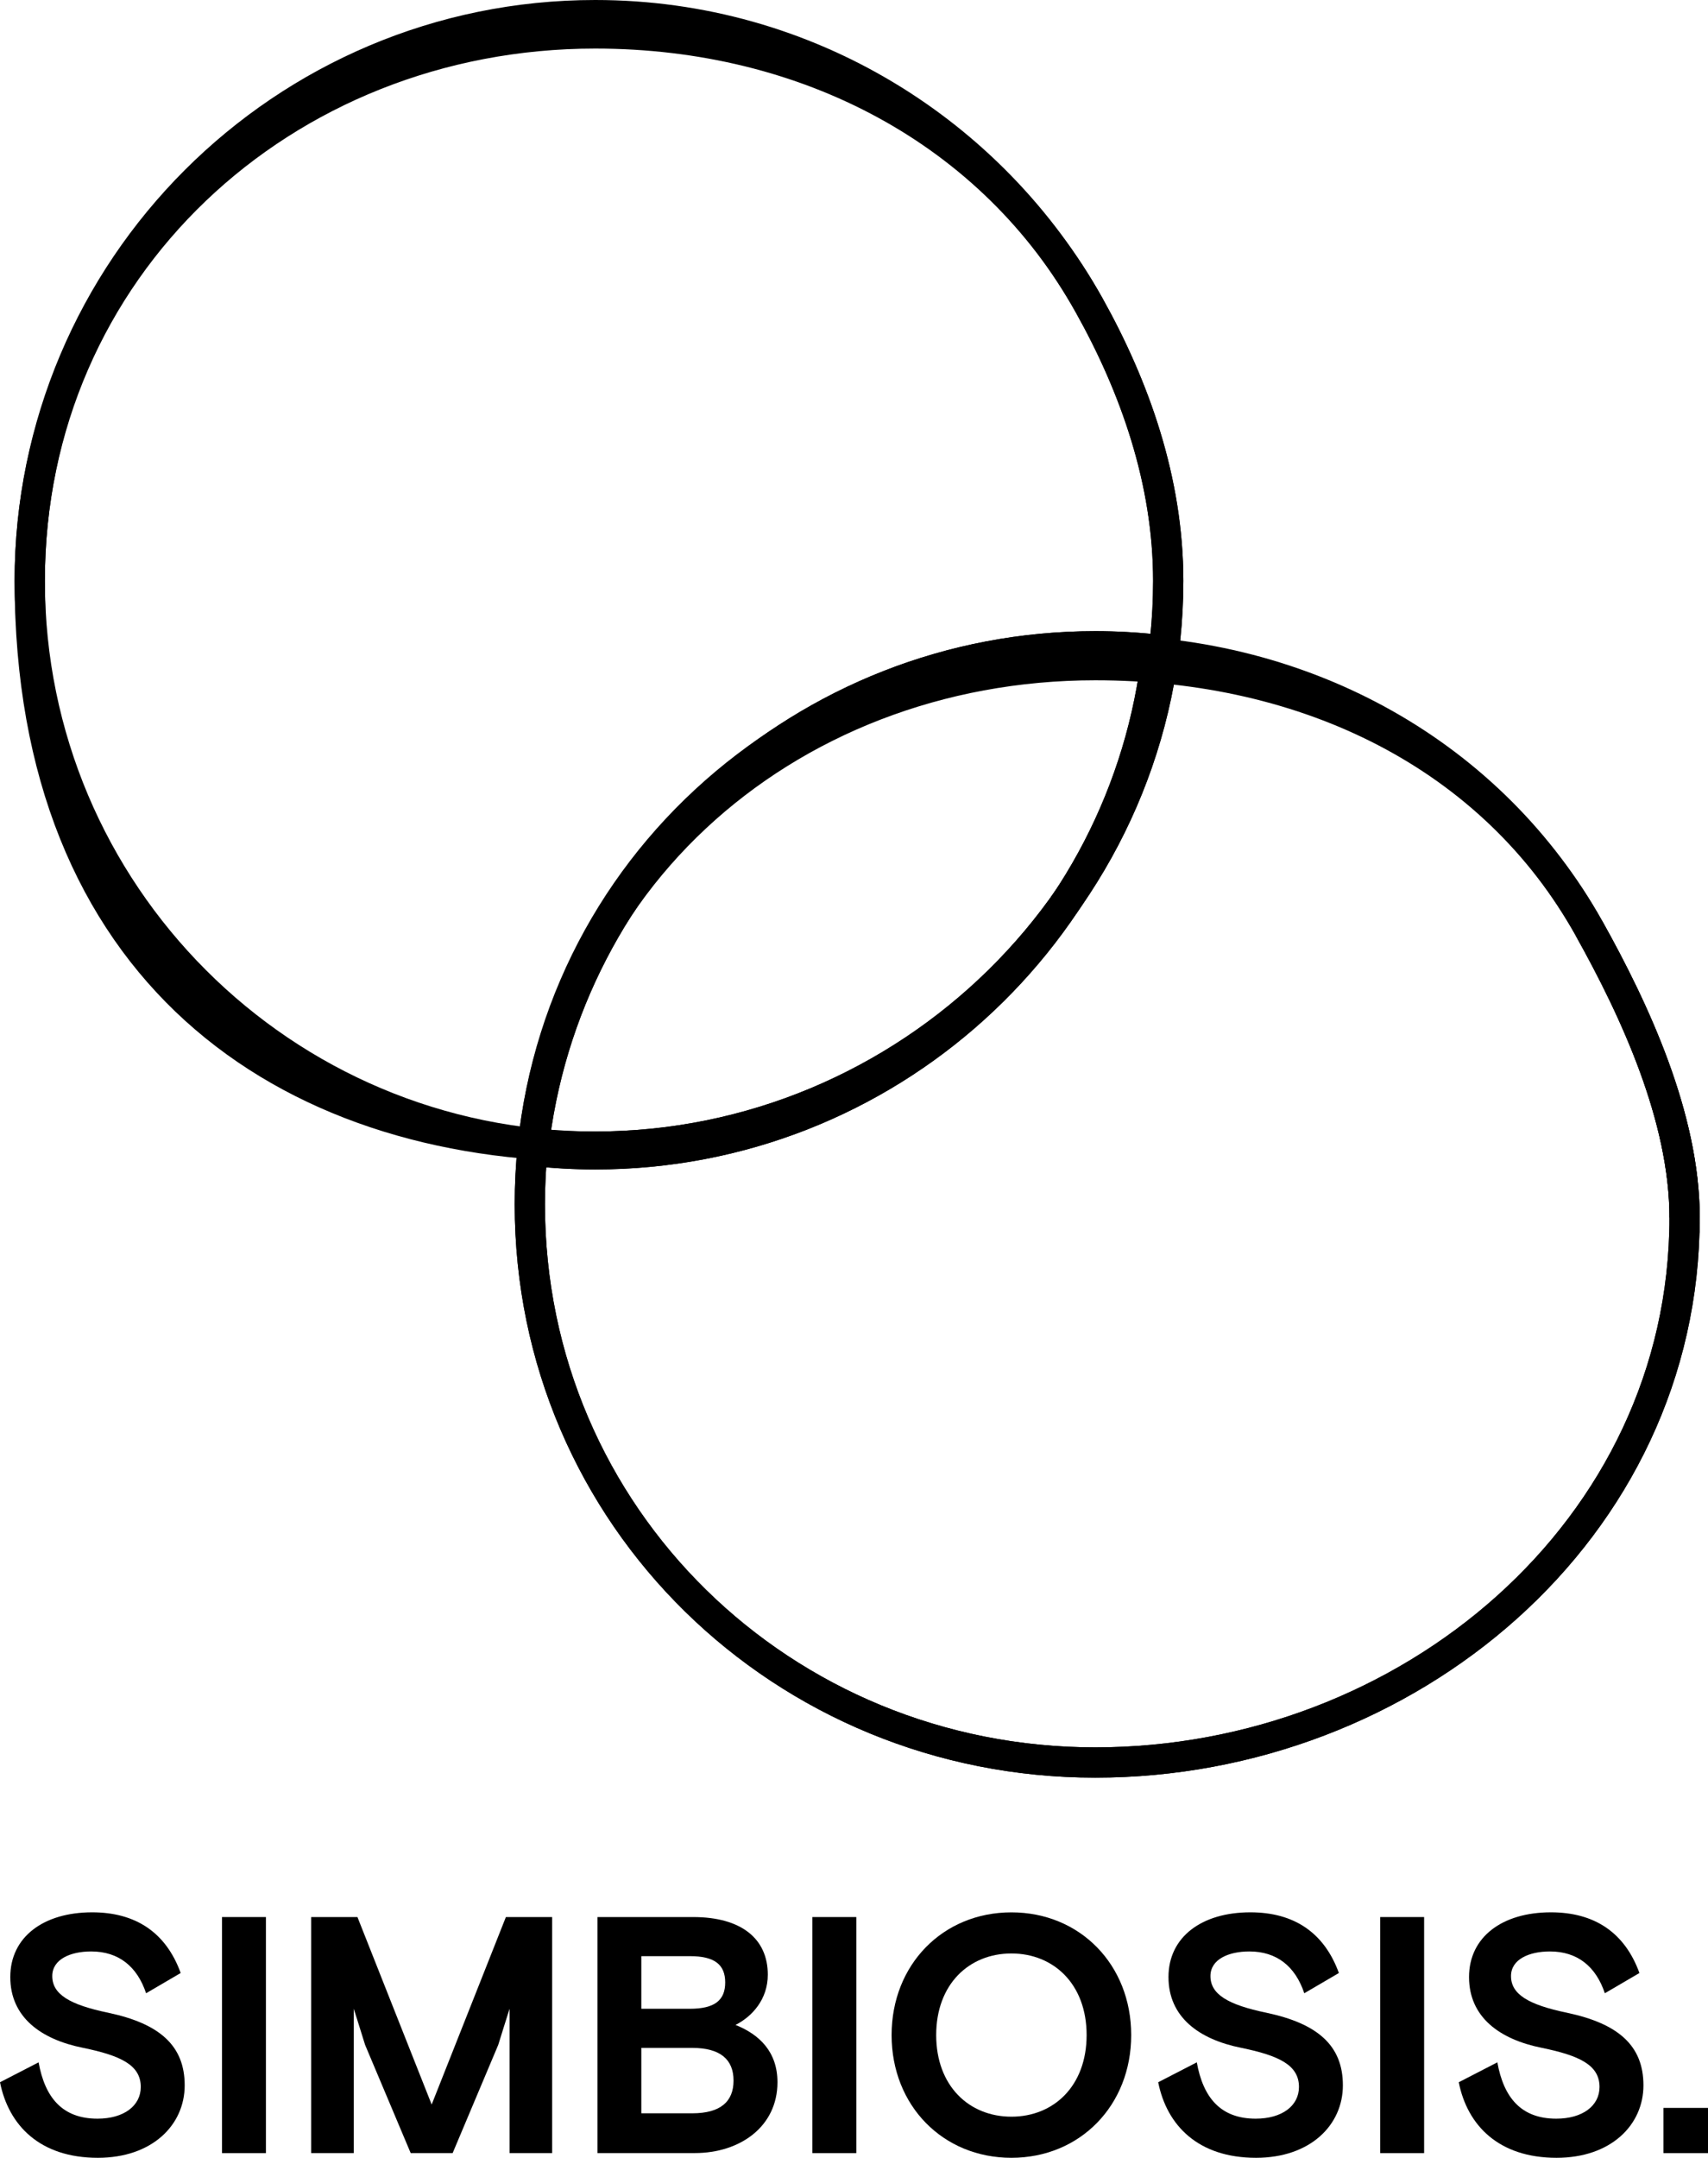
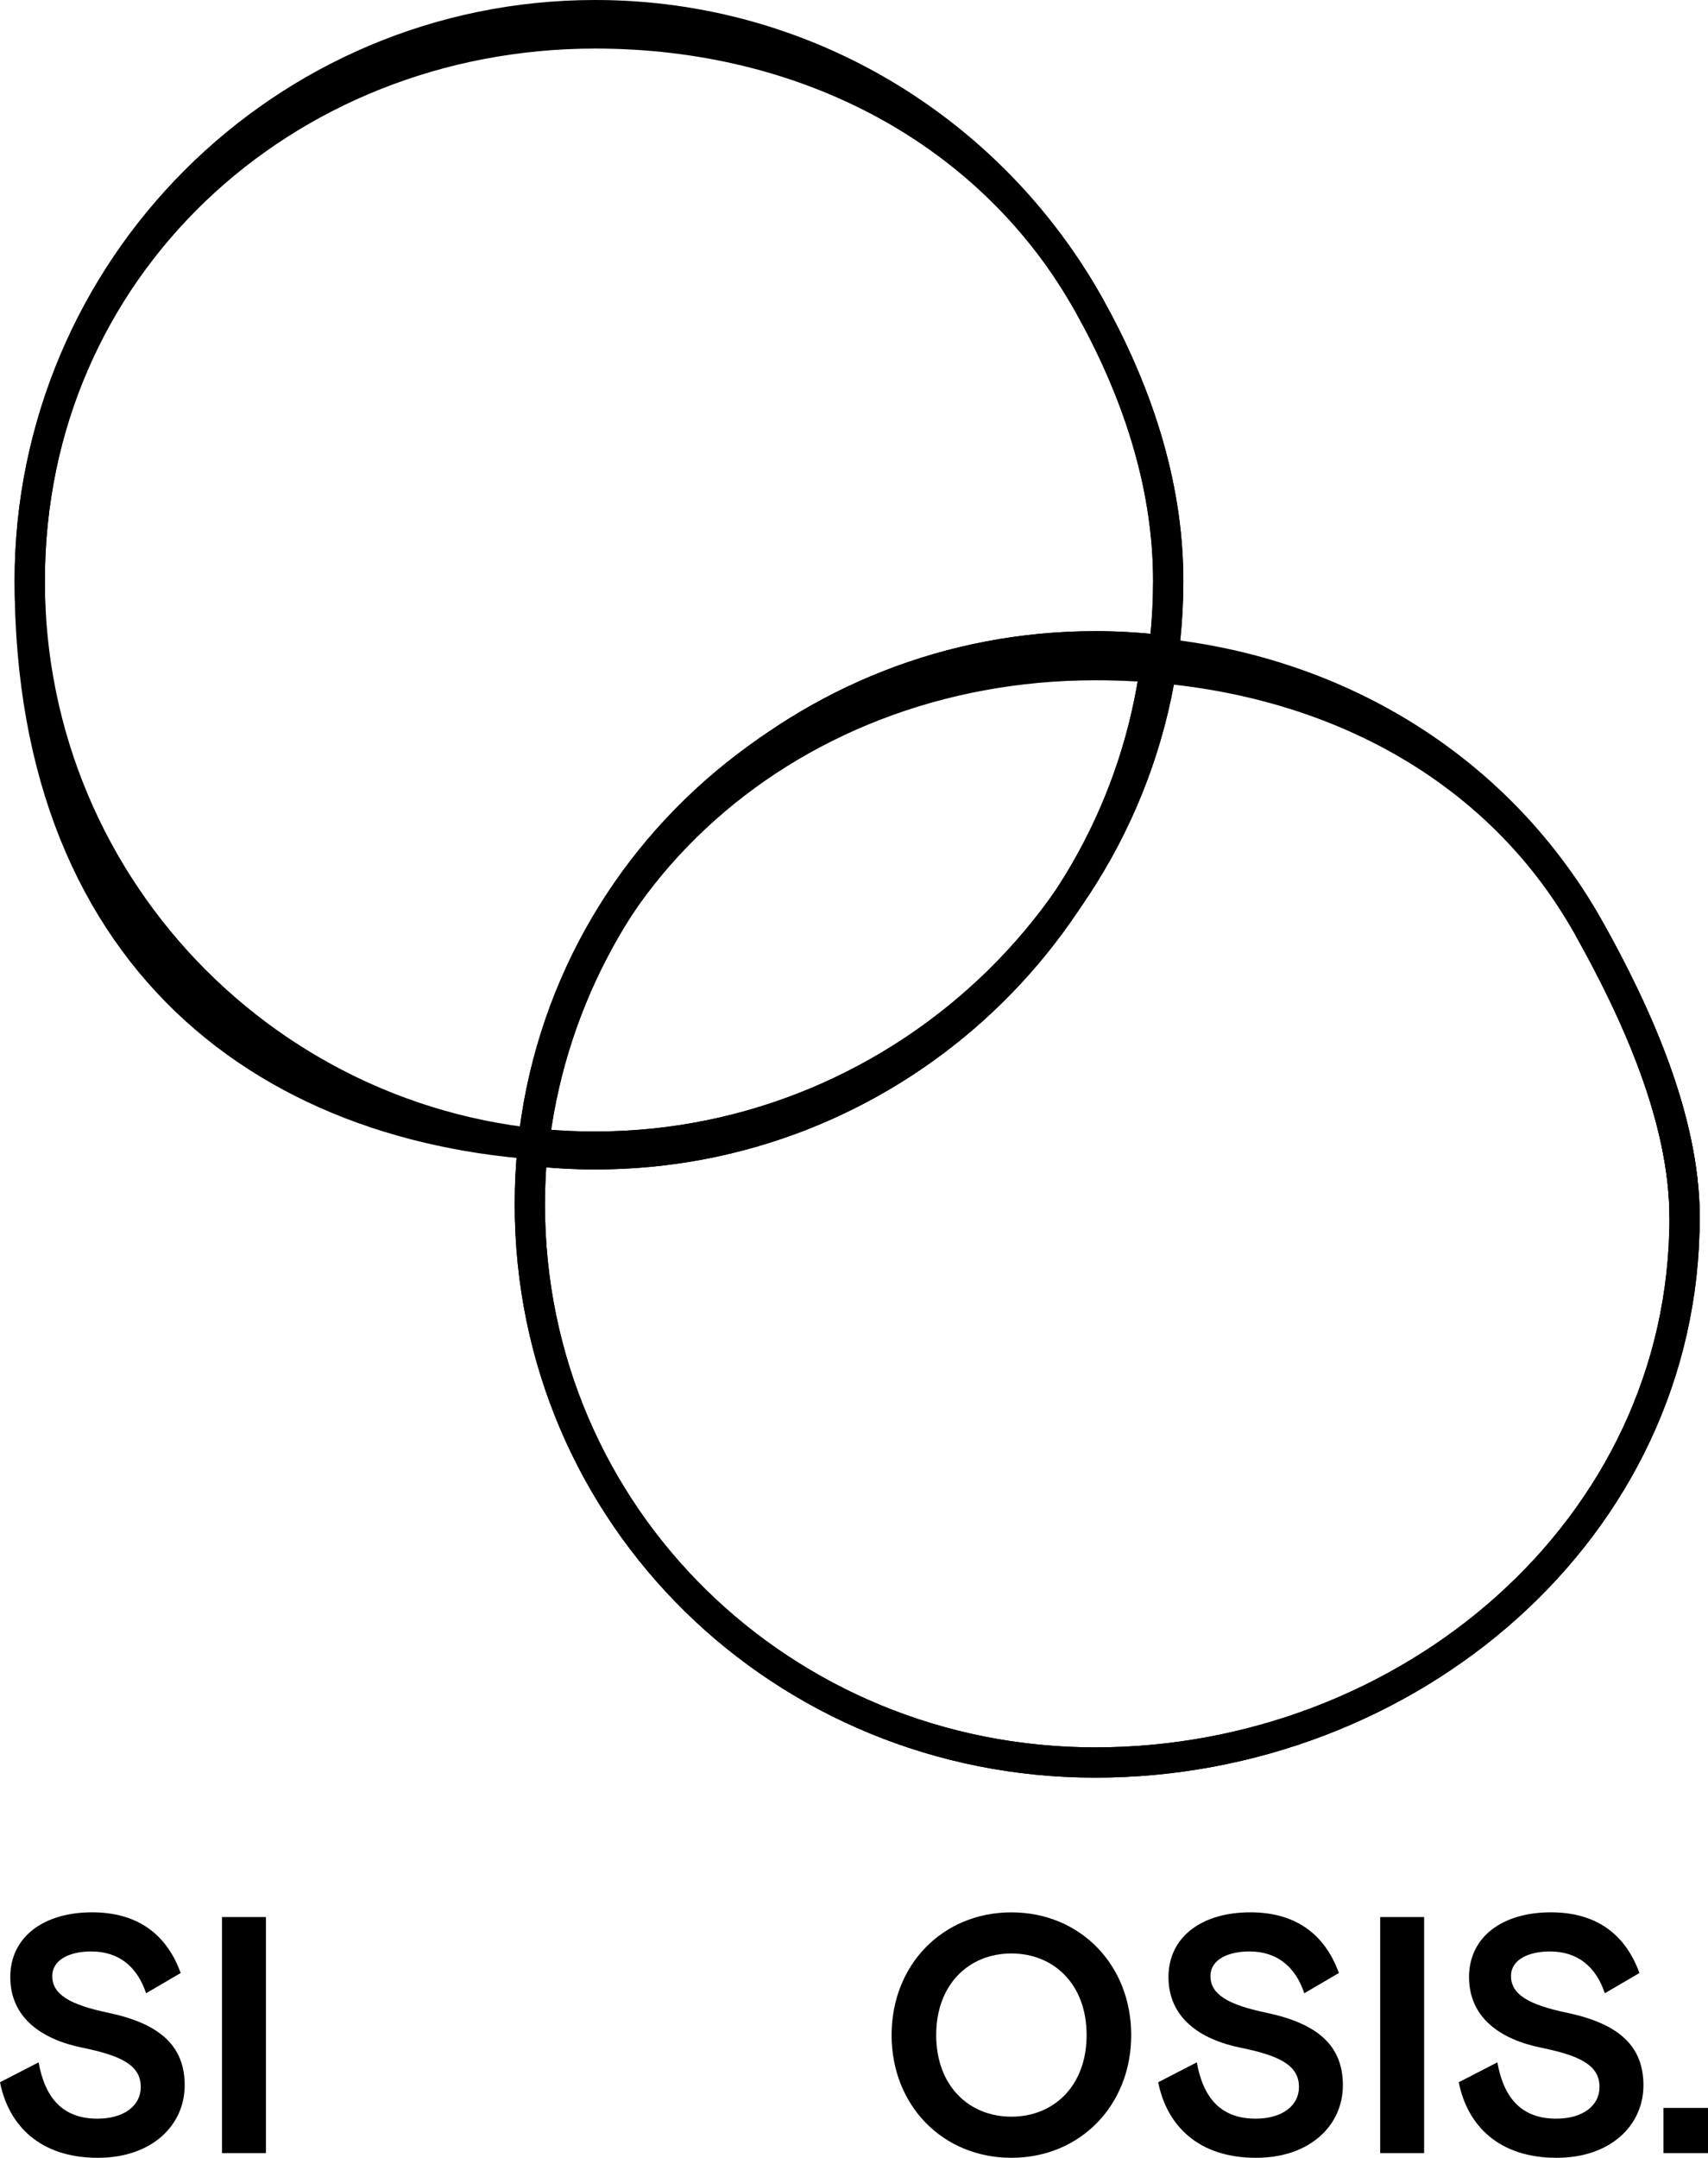
<svg xmlns="http://www.w3.org/2000/svg" id="Layer_1" width="465.08" height="587.25" viewBox="0 0 465.08 587.25">
  <path d="m29.54,547.79c13.87,2.94,20.75,8.9,20.75,19.73s-8.88,19.73-23.65,19.73c-15.77,0-24.29-8.81-26.64-20.56l10.51-5.42c1.72,9.54,6.43,15.33,16.04,15.33,7.16,0,11.78-3.49,11.78-8.63,0-5.96-5.44-8.53-15.68-10.64-11.51-2.29-19.85-8.35-19.85-19.27s9.06-17.62,22.29-17.62c11.87,0,20.12,5.51,24.11,16.52l-9.42,5.51c-2.45-7.34-7.52-11.38-14.95-11.38-5.62,0-10.6,2.11-10.6,6.7,0,4.96,4.71,7.8,15.32,10Z" stroke-width="0" />
  <path d="m60.45,521.73h11.96v64.24h-11.96v-64.24Z" stroke-width="0" />
-   <path d="m84.73,521.73h12.6l20.21,51.02,20.21-51.02h12.6v64.24h-11.6v-39.28c-.54,1.65-3.08,9.82-3.08,9.82l-12.42,29.46h-11.42l-12.42-29.46s-2.54-8.17-3.08-9.82v39.28h-11.6v-64.24Z" stroke-width="0" />
-   <path d="m162.67,521.73h26.1c13.05,0,20.3,5.87,20.3,15.69,0,6.7-4.26,11.38-8.79,13.67,6.43,2.57,11.42,7.25,11.42,15.6,0,12.11-10.24,19.27-22.47,19.27h-26.55v-64.24Zm11.96,24.96h13.23c6.71,0,9.61-2.29,9.61-7.16s-2.9-7.16-9.61-7.16h-13.23v14.32Zm0,28.45h13.87c7.7,0,11.24-3.21,11.24-8.9s-3.53-8.9-11.24-8.9h-13.87v17.8Z" stroke-width="0" />
-   <path d="m221.21,521.73h11.96v64.24h-11.96v-64.24Z" stroke-width="0" />
  <path d="m275.4,587.25c-18.67,0-32.62-14.22-32.62-33.4s13.96-33.4,32.62-33.4,32.62,14.22,32.62,33.4-13.96,33.4-32.62,33.4Zm20.48-33.4c0-13.86-8.97-22.21-20.48-22.21s-20.48,8.35-20.48,22.21,8.97,22.21,20.48,22.21,20.48-8.35,20.48-22.21Z" stroke-width="0" />
  <path d="m344.91,547.79c13.87,2.94,20.75,8.9,20.75,19.73s-8.88,19.73-23.65,19.73c-15.77,0-24.29-8.81-26.64-20.56l10.51-5.42c1.72,9.54,6.43,15.33,16.04,15.33,7.16,0,11.78-3.49,11.78-8.63,0-5.96-5.44-8.53-15.68-10.64-11.51-2.29-19.85-8.35-19.85-19.27s9.06-17.62,22.29-17.62c11.87,0,20.12,5.51,24.11,16.52l-9.42,5.51c-2.45-7.34-7.52-11.38-14.95-11.38-5.62,0-10.6,2.11-10.6,6.7,0,4.96,4.71,7.8,15.32,10Z" stroke-width="0" />
  <path d="m375.82,521.73h11.96v64.24h-11.96v-64.24Z" stroke-width="0" />
  <path d="m426.75,547.79c13.87,2.94,20.75,8.9,20.75,19.73s-8.88,19.73-23.65,19.73c-15.77,0-24.29-8.81-26.64-20.56l10.51-5.42c1.72,9.54,6.43,15.33,16.04,15.33,7.16,0,11.78-3.49,11.78-8.63,0-5.96-5.44-8.53-15.68-10.64-11.51-2.29-19.85-8.35-19.85-19.27s9.06-17.62,22.29-17.62c11.87,0,20.12,5.51,24.11,16.52l-9.42,5.51c-2.45-7.34-7.52-11.38-14.95-11.38-5.62,0-10.6,2.11-10.6,6.7,0,4.96,4.71,7.8,15.32,10Z" stroke-width="0" />
  <path d="m452.94,573.67h12.14v12.3h-12.14v-12.3Z" stroke-width="0" />
  <path d="m458.7,331.38c0,85.03-75.43,148.29-160.46,148.29s-153.97-66.87-153.97-151.91,68.93-146.74,153.97-146.74c57.78,0,108.13,24.6,134.47,71.68,12.42,22.2,26,51.42,26,78.67Z" fill="none" stroke="#000" stroke-miterlimit="10" stroke-width="8.24" />
  <path d="m318.1,158.09c0,85.03-70.99,153.97-156.03,153.97S8.1,243.12,8.1,158.09,77.04,4.12,162.07,4.12c57.78,0,108.13,31.83,134.47,78.92,12.42,22.2,21.56,47.8,21.56,75.05Z" fill="none" stroke="#000" stroke-miterlimit="10" stroke-width="8.24" />
  <path d="m145.18,313.21c5.55.61,11.18.94,16.9.94,79.41,0,144.76-60.12,153.06-137.33-5.55-.61-11.19-.93-16.9-.93-79.41,0-144.75,60.12-153.06,137.32Z" fill="none" stroke="#000" stroke-miterlimit="10" stroke-width="8.24" />
  <path d="m458.7,331.38c0,85.03-75.43,148.29-160.46,148.29s-153.97-66.87-153.97-151.91,68.93-150.85,153.97-150.85c57.78,0,108.13,28.72,134.47,75.8,12.42,22.2,26,51.42,26,78.67Z" fill="none" stroke="#000" stroke-miterlimit="10" stroke-width="8.24" />
  <path d="m432.7,252.71c12.42,22.2,26,51.42,26,78.67" fill="none" stroke="#000" stroke-miterlimit="10" stroke-width="8.24" />
  <path d="m318.1,158.09c0,85.03-70.99,153.97-156.03,153.97S8.1,263.91,8.1,158.09C8.1,73.05,77.04,9.1,162.07,9.1c57.78,0,108.13,26.85,134.47,73.94,12.42,22.2,21.56,47.8,21.56,75.05Z" fill="none" stroke="#000" stroke-miterlimit="10" stroke-width="8.24" />
  <path d="m145.18,313.21c5.55.61,11.18.94,16.9.94,79.41,0,144.76-60.12,153.06-137.33-5.55-.61-11.19-.93-16.9-.93-79.41,0-144.75,60.12-153.06,137.32Z" fill="none" stroke="#000" stroke-miterlimit="10" stroke-width="8.24" />
</svg>